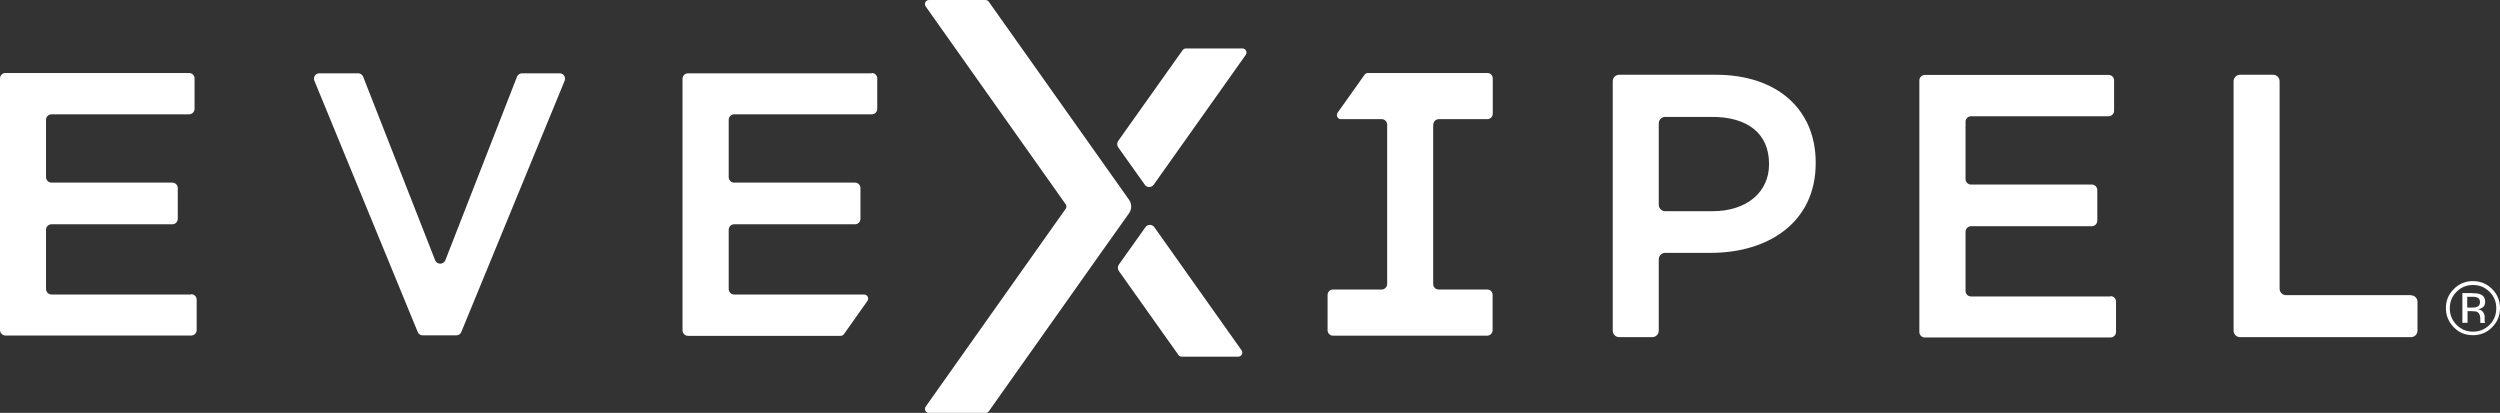
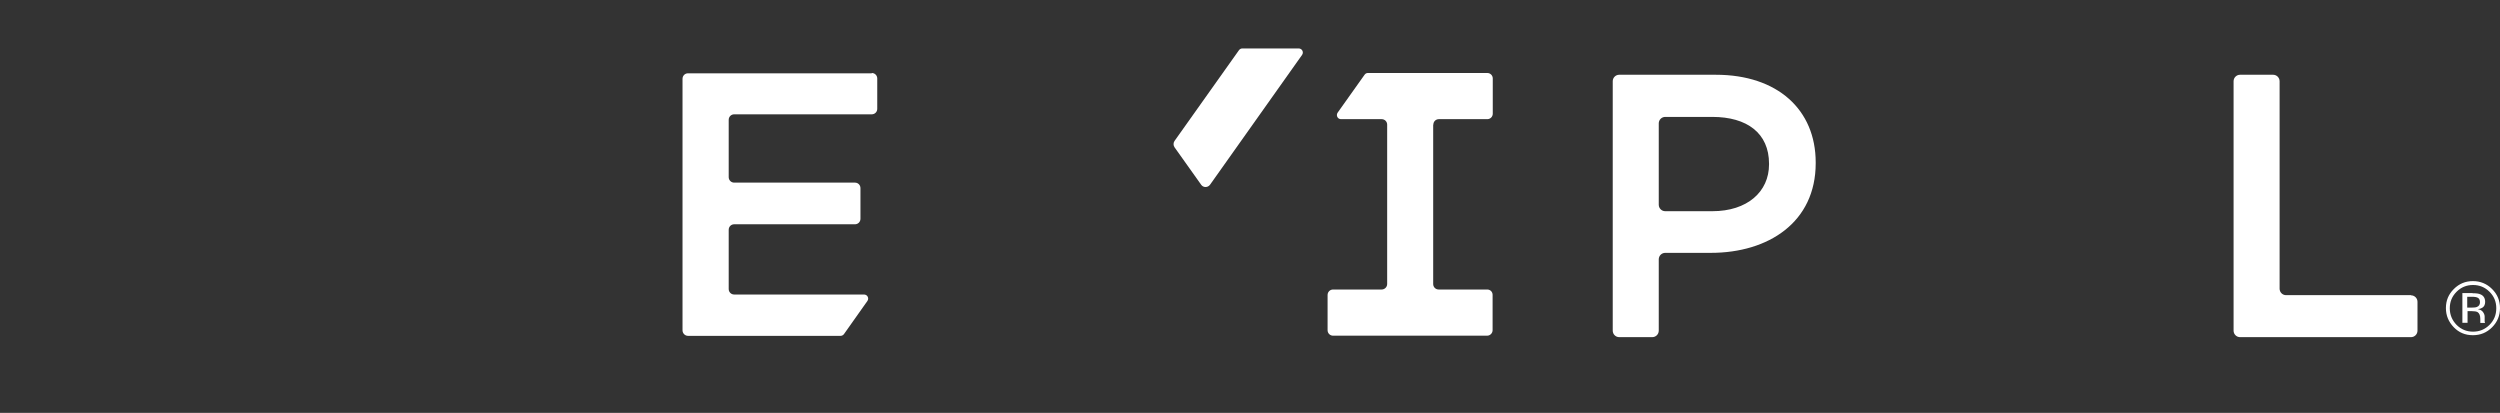
<svg xmlns="http://www.w3.org/2000/svg" id="Layer_2" data-name="Layer 2" viewBox="0 0 154.83 25.57">
  <rect x="0" y="0" width="154.83" height="25.57" fill="#333333" stroke="none" />
  <defs>
    <style>
      .cls-1 {
        fill: #fff;
      }
    </style>
  </defs>
  <g id="Layer_1-2" data-name="Layer 1">
    <g>
      <g>
        <g>
          <g>
-             <path class="cls-1" d="M11.83,18.24H3.19c-.18,0-.34-.15-.34-.34v-3.67c0-.19.15-.34.34-.34h7.48c.19,0,.34-.15.34-.34v-1.9c0-.19-.15-.34-.34-.34H3.19c-.18,0-.34-.15-.34-.34v-3.55c0-.19.15-.34.34-.34h8.52c.18,0,.34-.15.34-.34v-1.88c0-.19-.15-.34-.34-.34H.34c-.18,0-.34.15-.34.34v15.58c0,.18.15.34.34.34h11.5c.19,0,.34-.15.34-.34v-1.88c0-.19-.15-.34-.34-.34Z" />
            <path class="cls-1" d="M53.99,4.54h-11.38c-.19,0-.34.15-.34.34v15.58c0,.18.15.34.34.34h9.45c.08,0,.16-.04.21-.11l1.45-2.05c.12-.17,0-.4-.21-.4h-8.04c-.19,0-.34-.15-.34-.34v-3.67c0-.19.15-.34.34-.34h7.48c.19,0,.34-.15.34-.34v-1.9c0-.19-.15-.34-.34-.34h-7.48c-.19,0-.34-.15-.34-.34v-3.55c0-.19.15-.34.34-.34h8.52c.19,0,.34-.15.34-.34v-1.88c0-.19-.15-.34-.34-.34Z" />
            <path class="cls-1" d="M88.76,7.72v9.87c0,.19.15.34.34.34h3.01c.19,0,.33.15.33.33v2.19c0,.18-.15.34-.34.34h-3.73s-.03,0-.05,0h-1.98s-.03,0-.05,0h-3.73c-.19,0-.34-.15-.34-.34v-2.18c0-.19.15-.34.34-.34h3.01c.18,0,.34-.15.34-.34V7.72c0-.19-.15-.34-.34-.34h-2.52c-.21,0-.32-.23-.21-.4l1.67-2.35c.05-.07.12-.11.21-.11h7.39c.19,0,.34.15.34.34v2.18c0,.19-.15.34-.34.34h-3c-.19,0-.34.15-.34.34Z" />
-             <path class="cls-1" d="M34.66,4.54h-2.33c-.14,0-.26.09-.31.21l-4.44,11.37c-.11.28-.52.28-.63,0l-4.46-11.37c-.05-.13-.18-.21-.31-.21h-2.4c-.24,0-.4.24-.31.46l6.4,15.56c.05.13.17.21.31.21h2.08c.14,0,.26-.08.31-.21l6.4-15.56c.09-.22-.07-.46-.31-.46Z" />
          </g>
          <path class="cls-1" d="M106.29,4.63h-6.01c-.22,0-.4.18-.4.4v15.45c0,.22.18.4.4.4h2.05c.22,0,.4-.18.4-.4v-4.42c0-.22.18-.4.4-.4h2.82c3.58,0,6.5-1.9,6.5-5.55v-.05c0-3.27-2.37-5.43-6.18-5.43ZM109.56,10.18c0,1.7-1.35,2.9-3.51,2.9h-2.92c-.22,0-.4-.18-.4-.4v-5.04c0-.22.18-.4.4-.4h2.92c2.14,0,3.51,1,3.51,2.9v.05Z" />
          <path class="cls-1" d="M149.32,18.28h-7.74c-.22,0-.4-.18-.4-.4V5.03c0-.22-.18-.4-.4-.4h-2.05c-.22,0-.4.18-.4.4v15.45c0,.22.18.4.4.4h10.59c.22,0,.4-.18.4-.4v-1.79c0-.22-.18-.4-.4-.4Z" />
-           <path class="cls-1" d="M130.71,18.36h-8.64c-.19,0-.34-.15-.34-.34v-3.67c0-.18.15-.34.34-.34h7.48c.18,0,.34-.15.34-.34v-1.9c0-.18-.15-.34-.34-.34h-7.48c-.19,0-.34-.15-.34-.34v-3.55c0-.18.15-.34.34-.34h8.52c.18,0,.34-.15.34-.34v-1.88c0-.19-.15-.34-.34-.34h-11.38c-.18,0-.34.15-.34.34v15.58c0,.19.15.34.34.34h11.5c.18,0,.34-.15.34-.34v-1.88c0-.19-.15-.34-.34-.34Z" />
        </g>
        <g>
          <g>
-             <path class="cls-1" d="M70.94,14.07l-1.65,2.32c-.08.12-.08.27,0,.39l3.69,5.2c.05.07.12.11.21.11h3.49c.21,0,.33-.23.21-.4l-5.4-7.62c-.13-.19-.41-.19-.55,0Z" />
-             <path class="cls-1" d="M76.94,3h-3.49c-.08,0-.16.04-.21.11l-3.99,5.62c-.08.12-.08.27,0,.39l1.65,2.32c.13.19.41.19.55,0l5.7-8.04c.12-.17,0-.4-.21-.4Z" />
+             <path class="cls-1" d="M76.94,3c-.08,0-.16.04-.21.11l-3.99,5.62c-.08.12-.08.27,0,.39l1.65,2.32c.13.19.41.19.55,0l5.7-8.04c.12-.17,0-.4-.21-.4Z" />
          </g>
-           <path class="cls-1" d="M69.93,12.38c.17.25.17.57,0,.82l-1.77,2.49-6.92,9.78c-.05.07-.12.11-.21.11h-3.49c-.21,0-.33-.23-.21-.4l8.67-12.25c.06-.08.06-.19,0-.28L57.33.4c-.12-.17,0-.4.21-.4h3.49c.08,0,.16.04.21.11l8.69,12.27Z" />
        </g>
      </g>
      <path class="cls-1" d="M154.34,20.27c-.33.33-.72.49-1.19.49s-.86-.16-1.18-.49c-.32-.33-.49-.72-.49-1.19s.16-.85.49-1.18c.33-.33.72-.49,1.18-.49s.86.16,1.19.49c.33.33.49.72.49,1.18s-.16.86-.49,1.19ZM152.14,18.07c-.28.28-.42.62-.42,1.02s.14.74.42,1.03c.28.28.62.42,1.02.42s.74-.14,1.02-.42c.28-.28.42-.62.42-1.03s-.14-.74-.42-1.02c-.28-.28-.62-.42-1.02-.42s-.74.14-1.02.42ZM153.12,18.16c.23,0,.4.02.5.07.19.08.29.23.29.47,0,.16-.06.29-.18.36-.06.04-.15.07-.27.09.14.02.25.08.32.18.07.1.1.19.1.28v.13s0,.09,0,.14c0,.05,0,.08.02.1v.02s-.29,0-.29,0c0,0,0-.01,0-.02,0,0,0-.01,0-.02v-.06s0-.15,0-.15c0-.21-.06-.35-.17-.42-.07-.04-.19-.06-.36-.06h-.26v.72h-.32v-1.84h.64ZM153.47,18.45c-.08-.05-.21-.07-.39-.07h-.28v.67h.29c.14,0,.24-.01.31-.04.13-.05.19-.15.19-.29,0-.13-.04-.22-.12-.27Z" />
    </g>
  </g>
</svg>